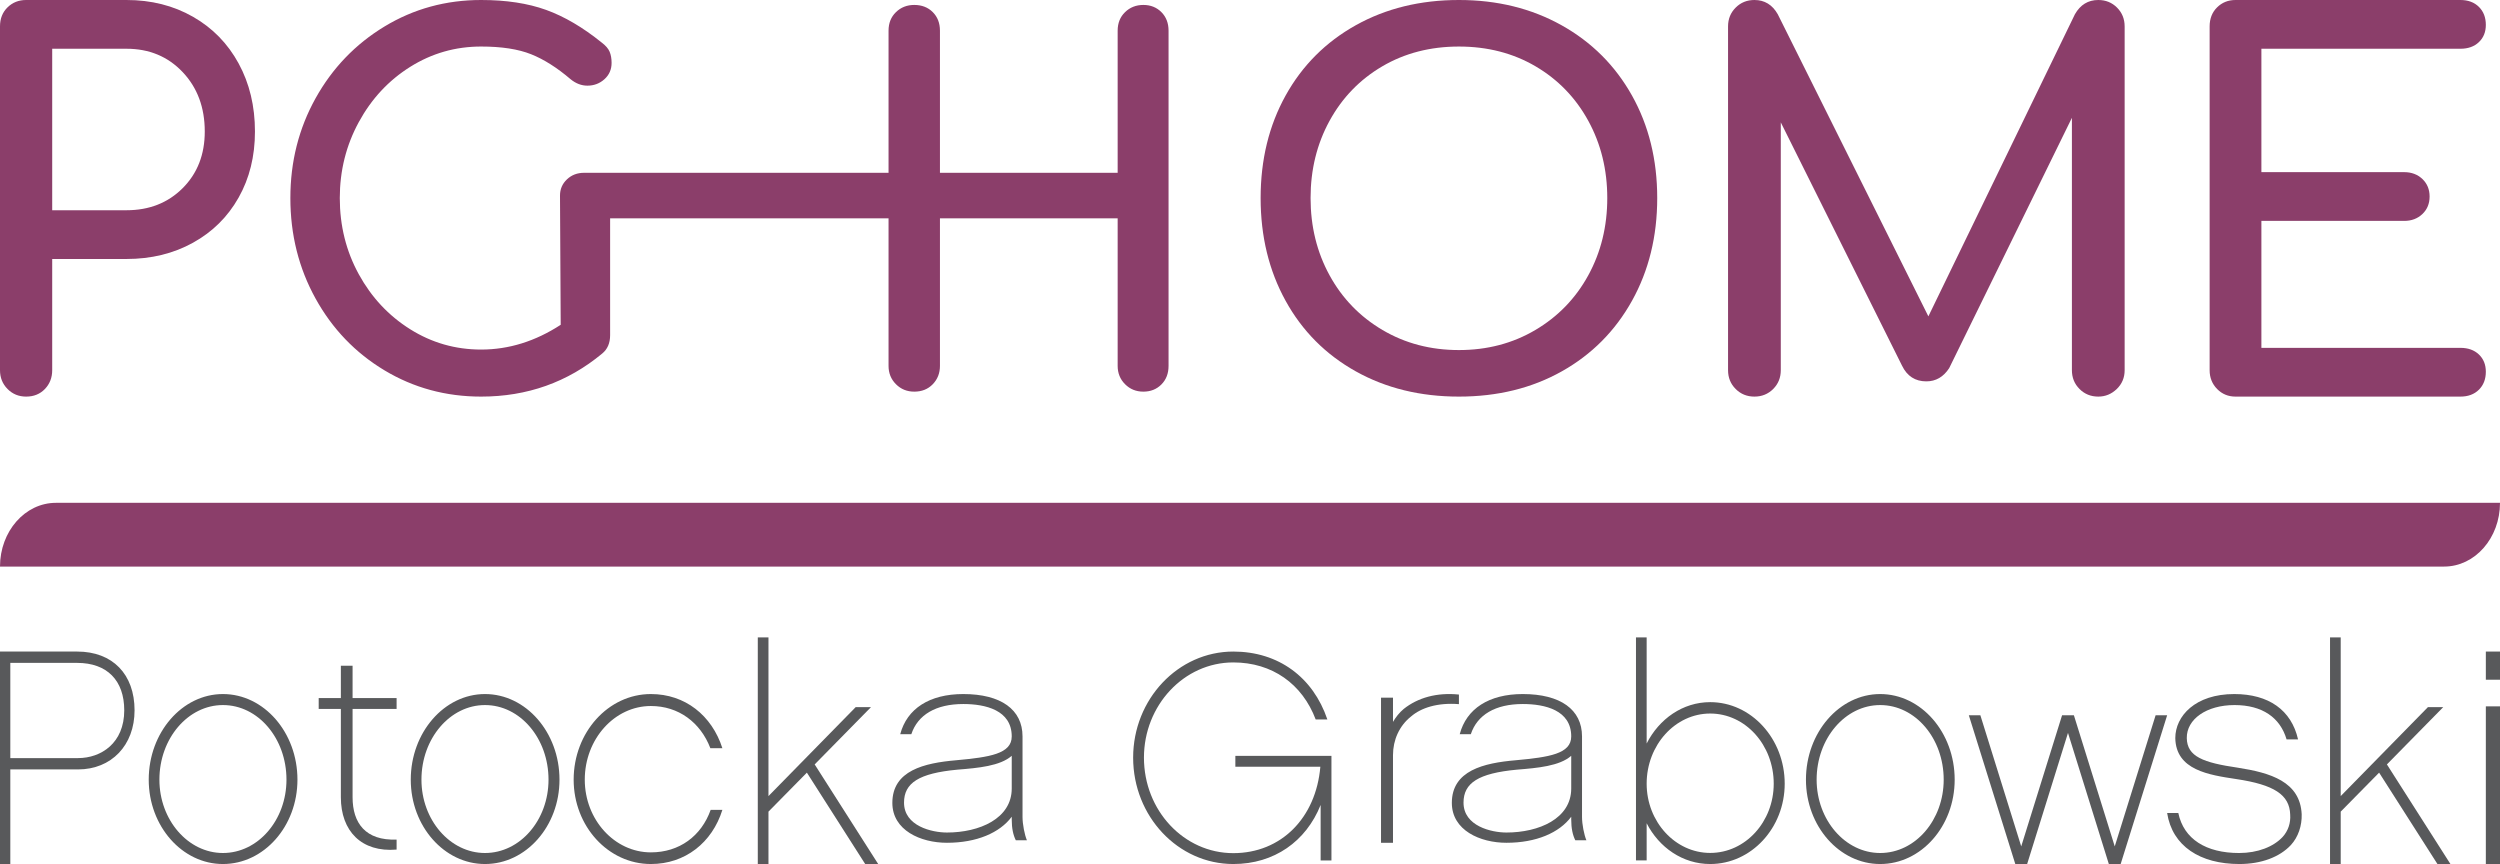
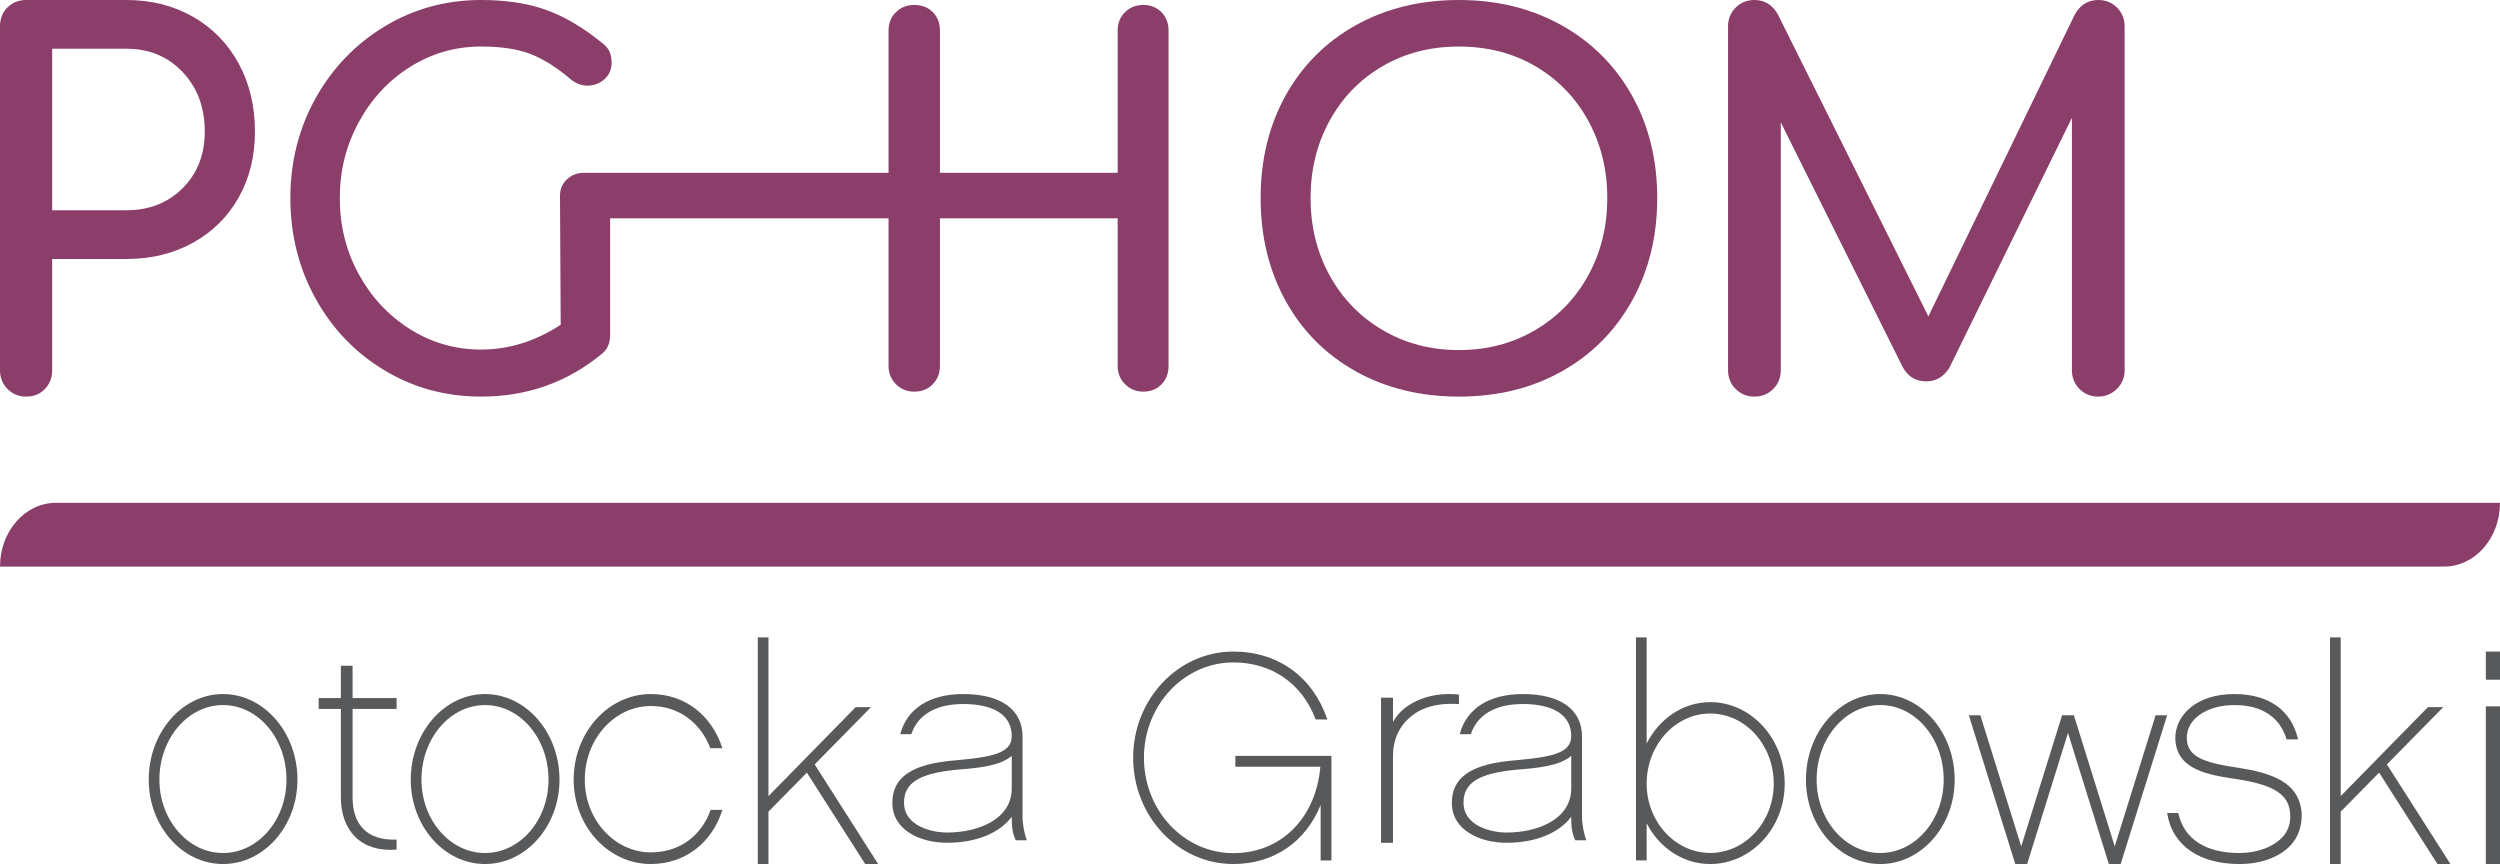
<svg xmlns="http://www.w3.org/2000/svg" width="353px" height="122px" viewBox="0 0 353 122" version="1.1">
  <title>Page 1</title>
  <desc>Created with Sketch.</desc>
  <defs />
  <g id="Welcome" stroke="none" stroke-width="1" fill="none" fill-rule="evenodd">
    <g id="Agencja" transform="translate(-153, -639)">
      <g id="Page-1" transform="translate(153, 639)">
-         <path d="M10.896,93.6 L1.456,93.6 L1.456,107.044 L11.014,107.044 C14.28,107.044 17.544,104.925 17.544,100.3 C17.544,96.064 15.105,93.6 10.896,93.6 M11.014,108.643 L1.456,108.643 L1.456,122 L0,122 L0,92 L10.896,92 C15.893,92 19,95.2 19,100.3 C19,105.228 15.735,108.643 11.014,108.643" id="Fill-1" fill="#58595B" />
        <path d="M40.45,110.089 C40.45,104.266 36.454,99.555 31.479,99.555 C26.546,99.555 22.508,104.266 22.508,110.089 C22.508,115.778 26.546,120.444 31.479,120.444 C36.454,120.444 40.45,115.778 40.45,110.089 M42,110.089 C42,116.666 37.271,122 31.479,122 C25.729,122 21,116.666 21,110.089 C21,103.422 25.729,98 31.479,98 C37.271,98 42,103.422 42,110.089" id="Fill-2" fill="#58595B" />
        <path d="M49.784,112.568 C49.784,116.223 51.617,118.716 56,118.549 L56,119.962 C51.036,120.377 48.13,117.345 48.13,112.568 L48.13,100.106 L45,100.106 L45,98.569 L48.13,98.569 L48.13,94 L49.784,94 L49.784,98.569 L56,98.569 L56,100.106 L49.784,100.106 L49.784,112.568 Z" id="Fill-3" fill="#58595B" />
        <path d="M77.451,110.089 C77.451,104.266 73.454,99.555 68.48,99.555 C63.546,99.555 59.509,104.266 59.509,110.089 C59.509,115.778 63.546,120.444 68.48,120.444 C73.454,120.444 77.451,115.778 77.451,110.089 M79,110.089 C79,116.666 74.271,122 68.48,122 C62.729,122 58,116.666 58,110.089 C58,103.422 62.729,98 68.48,98 C74.271,98 79,103.422 79,110.089" id="Fill-4" fill="#58595B" />
        <path d="M91.904,122 C85.879,122 81,116.667 81,110.089 C81,103.422 85.879,98 91.904,98 C96.739,98 100.515,101.023 102,105.644 L100.303,105.644 C98.903,102 95.807,99.689 91.904,99.689 C86.769,99.689 82.57,104.355 82.57,110.089 C82.57,115.734 86.769,120.355 91.904,120.355 C95.934,120.355 99.03,118.045 100.345,114.356 L102,114.356 C100.557,118.977 96.739,122 91.904,122" id="Fill-5" fill="#58595B" />
        <polygon id="Fill-6" fill="#58595B" points="108.508 114.603 108.508 122 107 122 107 90 108.508 90 108.508 112.408 120.82 99.85 122.981 99.85 115.032 107.936 124 122 122.165 122 113.93 109.097" />
        <path d="M142.857,106.721 C141.208,108.168 138.117,108.441 135.19,108.676 C129.75,109.184 127.648,110.553 127.648,113.33 C127.648,116.654 131.605,117.553 133.706,117.553 C138.282,117.553 142.857,115.597 142.857,111.336 L142.857,106.721 Z M143.433,118.648 C143.063,117.905 142.857,116.966 142.857,115.714 L142.857,115.325 C141.167,117.592 137.91,119 133.706,119 C129.998,119 126,117.24 126,113.369 C126,108.793 130.492,107.738 135.025,107.346 C139.724,106.916 142.857,106.447 142.857,103.983 C142.857,100.269 139.146,99.408 136.015,99.408 C132.14,99.408 129.585,100.933 128.679,103.67 L127.112,103.67 C128.06,100.072 131.234,98 136.015,98 C141.331,98 144.381,100.189 144.381,103.983 L144.381,115.363 C144.381,116.38 144.67,117.866 145,118.648 L143.433,118.648 Z" id="Fill-7" fill="#58595B" />
        <path d="M188,121.502 L186.474,121.502 L186.474,113.659 C184.412,118.805 179.917,122 174.143,122 C166.35,122 160,115.278 160,106.979 C160,98.722 166.35,92 174.143,92 C180.495,92 185.401,95.609 187.423,101.585 L185.773,101.585 C183.876,96.564 179.628,93.535 174.143,93.535 C167.174,93.535 161.525,99.593 161.525,106.979 C161.525,114.448 167.174,120.464 174.143,120.464 C180.907,120.464 185.814,115.485 186.433,108.266 L174.432,108.266 L174.432,106.73 L188,106.73 L188,121.502 Z" id="Fill-8" fill="#58595B" />
        <path d="M206,99.425 C202.971,99.186 200.655,99.942 199.23,101.175 C197.582,102.488 196.691,104.477 196.691,106.626 L196.691,119 L195,119 L195,98.509 L196.691,98.509 L196.691,101.931 C197.092,101.255 197.582,100.618 198.206,100.101 C200.21,98.509 202.883,97.753 206,98.071 L206,99.425 Z" id="Fill-9" fill="#58595B" />
        <path d="M221.857,106.721 C220.208,108.168 217.117,108.441 214.19,108.676 C208.75,109.184 206.649,110.553 206.649,113.33 C206.649,116.654 210.605,117.553 212.706,117.553 C217.283,117.553 221.857,115.597 221.857,111.336 L221.857,106.721 Z M222.433,118.648 C222.063,117.905 221.857,116.966 221.857,115.714 L221.857,115.325 C220.167,117.592 216.91,119 212.706,119 C208.998,119 205,117.24 205,113.369 C205,108.793 209.493,107.738 214.026,107.346 C218.724,106.916 221.857,106.447 221.857,103.983 C221.857,100.269 218.147,99.408 215.015,99.408 C211.14,99.408 208.585,100.933 207.679,103.67 L206.113,103.67 C207.061,100.072 210.235,98 215.015,98 C220.331,98 223.381,100.189 223.381,103.983 L223.381,115.363 C223.381,116.38 223.67,117.866 224,118.648 L222.433,118.648 Z" id="Fill-10" fill="#58595B" />
        <path d="M241.479,100.751 C236.545,100.751 232.508,105.196 232.508,110.657 C232.508,116.032 236.545,120.433 241.479,120.433 C246.455,120.433 250.45,116.032 250.45,110.657 C250.45,105.196 246.455,100.751 241.479,100.751 M241.479,122 C237.606,122 234.262,119.672 232.508,116.244 L232.508,121.492 L231,121.492 L231,90 L232.508,90 L232.508,104.984 C234.262,101.514 237.606,99.143 241.479,99.143 C247.269,99.143 252,104.308 252,110.657 C252,116.921 247.269,122 241.479,122" id="Fill-11" fill="#58595B" />
        <path d="M274.45,110.089 C274.45,104.266 270.454,99.555 265.479,99.555 C260.546,99.555 256.508,104.266 256.508,110.089 C256.508,115.778 260.546,120.444 265.479,120.444 C270.454,120.444 274.45,115.778 274.45,110.089 M276,110.089 C276,116.666 271.271,122 265.479,122 C259.729,122 255,116.666 255,110.089 C255,103.422 259.729,98 265.479,98 C271.271,98 276,103.422 276,110.089" id="Fill-12" fill="#58595B" />
        <polygon id="Fill-13" fill="#58595B" points="299.438 122 297.767 122 292 103.487 286.233 122 284.56 122 278 101 279.629 101 285.397 119.512 291.164 101 292.835 101 298.602 119.512 304.371 101 306 101" />
        <path d="M323.461,119.333 C321.881,121.022 319.276,122 316.203,122 C310.652,122 306.726,119.468 306,114.8 L307.579,114.8 C308.347,118.489 311.507,120.445 316.16,120.445 C318.807,120.445 321.026,119.556 322.307,118.178 C323.076,117.333 323.461,116.223 323.375,115.023 C323.29,112.222 321.112,110.799 315.734,110 C311.934,109.422 307.238,108.755 307.152,104.222 C307.152,101.111 309.97,98 315.477,98 C320.344,98 323.545,100.266 324.485,104.4 L322.863,104.4 C321.966,101.333 319.447,99.555 315.519,99.555 C311.55,99.555 308.732,101.555 308.775,104.222 C308.818,106.844 311.122,107.689 315.989,108.4 C320.557,109.112 324.784,110.355 324.998,114.978 C325.04,116.578 324.528,118.178 323.461,119.333" id="Fill-14" fill="#58595B" />
        <polygon id="Fill-15" fill="#58595B" points="330.508 114.603 330.508 122 329 122 329 90 330.508 90 330.508 112.408 342.821 99.85 344.982 99.85 337.031 107.936 346 122 344.166 122 335.931 109.097" />
        <path d="M353,122 L351,122 L351,99.738 L353,99.738 L353,122 Z M353,95.977 L351,95.977 L351,92 L353,92 L353,95.977 Z" id="Fill-16" fill="#58595B" />
        <path d="M345.11,80 L0,80 C0,75.029 3.533,71 7.891,71 L353,71 C353,75.971 349.468,80 345.11,80" id="Fill-17" fill="#8B3E6A" />
        <path d="M25.795,26.566 C23.716,28.646 21.071,29.686 17.858,29.686 L7.371,29.686 L7.371,6.883 L17.858,6.883 C21.071,6.883 23.716,7.984 25.795,10.183 C27.873,12.381 28.913,15.177 28.913,18.572 C28.913,21.823 27.873,24.487 25.795,26.566 M27.249,2.367 C24.484,0.789 21.354,0 17.858,0 L3.685,0 C2.646,0 1.772,0.348 1.063,1.04 C0.355,1.733 0,2.63 0,3.729 L0,52.272 C0,53.324 0.355,54.207 1.063,54.924 C1.772,55.641 2.646,56 3.685,56 C4.771,56 5.657,55.641 6.342,54.924 C7.027,54.207 7.371,53.324 7.371,52.272 L7.371,36.569 L17.858,36.569 C21.354,36.569 24.484,35.805 27.249,34.274 C30.012,32.745 32.161,30.618 33.696,27.893 C35.232,25.169 36,22.061 36,18.572 C36,14.986 35.232,11.784 33.696,8.964 C32.161,6.144 30.012,3.944 27.249,2.367" id="Fill-18" fill="#8B3E6A" />
        <path d="M79.17,45.862 C75.587,48.194 71.843,49.358 67.936,49.358 C64.307,49.358 60.968,48.403 57.922,46.491 C54.875,44.581 52.456,41.994 50.665,38.732 C48.874,35.469 47.978,31.88 47.978,27.964 C47.978,24.096 48.874,20.519 50.665,17.233 C52.456,13.947 54.875,11.349 57.922,9.438 C60.968,7.527 64.307,6.571 67.936,6.571 C70.819,6.571 73.169,6.933 74.983,7.655 C76.797,8.378 78.657,9.555 80.566,11.186 C81.309,11.792 82.101,12.095 82.938,12.095 C83.868,12.095 84.671,11.792 85.346,11.186 C86.019,10.581 86.357,9.811 86.357,8.878 C86.357,8.274 86.263,7.748 86.079,7.305 C85.892,6.863 85.521,6.432 84.963,6.012 C82.311,3.869 79.693,2.331 77.112,1.398 C74.531,0.466 71.47,0 67.936,0 C62.957,0 58.41,1.247 54.293,3.74 C50.176,6.234 46.931,9.613 44.558,13.877 C42.186,18.141 41,22.837 41,27.964 C41,33.137 42.186,37.869 44.558,42.157 C46.931,46.446 50.176,49.824 54.293,52.294 C58.41,54.765 62.957,56 67.936,56 C74.448,56 80.147,53.973 85.033,49.918 C85.775,49.312 86.149,48.449 86.149,47.33 L86.149,30.83 L125.463,30.83 L125.463,51.665 C125.463,52.691 125.812,53.553 126.51,54.251 C127.207,54.951 128.068,55.3 129.092,55.3 C130.161,55.3 131.033,54.951 131.708,54.251 C132.382,53.553 132.721,52.691 132.721,51.665 L132.721,30.83 L157.813,30.83 L157.813,51.665 C157.813,52.691 158.162,53.553 158.86,54.251 C159.557,54.951 160.417,55.3 161.442,55.3 C162.464,55.3 163.314,54.963 163.989,54.287 C164.662,53.611 165,52.738 165,51.665 L165,4.334 C165,3.262 164.662,2.389 163.989,1.713 C163.314,1.037 162.464,0.698 161.442,0.698 C160.417,0.698 159.557,1.037 158.86,1.713 C158.162,2.389 157.813,3.262 157.813,4.334 L157.813,24.398 L132.721,24.398 L132.721,4.334 C132.721,3.262 132.382,2.389 131.708,1.713 C131.033,1.037 130.161,0.698 129.092,0.698 C128.068,0.698 127.207,1.037 126.51,1.713 C125.812,2.389 125.463,3.262 125.463,4.334 L125.463,24.4 L82.464,24.4 C81.508,24.4 80.703,24.709 80.05,25.328 C79.399,25.946 79.072,26.709 79.072,27.615" id="Fill-19" fill="#8B3E6A" />
        <path d="M224.267,38.871 C222.479,42.134 219.987,44.709 216.791,46.596 C213.592,48.484 209.996,49.428 205.999,49.428 C202.003,49.428 198.407,48.484 195.209,46.596 C192.011,44.709 189.519,42.134 187.733,38.871 C185.946,35.609 185.053,31.974 185.053,27.965 C185.053,23.957 185.946,20.322 187.733,17.059 C189.519,13.797 192,11.233 195.174,9.368 C198.347,7.505 201.956,6.572 205.999,6.572 C210.043,6.572 213.652,7.505 216.826,9.368 C220,11.233 222.479,13.797 224.267,17.059 C226.053,20.322 226.947,23.957 226.947,27.965 C226.947,31.974 226.053,35.609 224.267,38.871 M220.493,3.566 C216.237,1.189 211.406,0 205.999,0 C200.544,0 195.69,1.189 191.435,3.566 C187.18,5.943 183.878,9.253 181.526,13.493 C179.174,17.735 178,22.559 178,27.965 C178,33.372 179.174,38.207 181.526,42.471 C183.878,46.736 187.18,50.056 191.435,52.434 C195.69,54.81 200.544,56 205.999,56 C211.453,56 216.297,54.81 220.528,52.434 C224.761,50.056 228.063,46.736 230.438,42.471 C232.812,38.207 234,33.372 234,27.965 C234,22.559 232.812,17.735 230.438,13.493 C228.063,9.253 224.748,5.943 220.493,3.566" id="Fill-20" fill="#8B3E6A" />
        <path d="M296.277,0 C294.844,0 293.746,0.67 292.982,2.007 L272.286,44.67 L251.018,2.007 C250.254,0.67 249.157,0 247.724,0 C246.674,0 245.791,0.358 245.075,1.075 C244.358,1.793 244,2.677 244,3.729 L244,52.271 C244,53.323 244.358,54.207 245.075,54.924 C245.791,55.641 246.674,56 247.724,56 C248.775,56 249.658,55.641 250.375,54.924 C251.09,54.207 251.448,53.323 251.448,52.271 L251.448,17.28 L268.563,51.626 C269.279,53.108 270.424,53.849 272,53.849 C273.337,53.849 274.411,53.228 275.223,51.984 L292.553,16.635 L292.553,52.271 C292.553,53.323 292.911,54.207 293.627,54.924 C294.343,55.641 295.226,56 296.277,56 C297.279,56 298.15,55.641 298.89,54.924 C299.63,54.207 300,53.323 300,52.271 L300,3.729 C300,2.677 299.642,1.793 298.926,1.075 C298.211,0.358 297.326,0 296.277,0" id="Fill-21" fill="#8B3E6A" />
-         <path d="M347.416,49.117 L319.309,49.117 L319.309,31.191 L339.476,31.191 C340.505,31.191 341.361,30.867 342.041,30.223 C342.719,29.577 343.06,28.752 343.06,27.749 C343.06,26.745 342.719,25.92 342.041,25.275 C341.361,24.629 340.505,24.307 339.476,24.307 L319.309,24.307 L319.309,6.883 L347.416,6.883 C348.494,6.883 349.36,6.573 350.016,5.951 C350.671,5.331 351,4.517 351,3.514 C351,2.462 350.671,1.614 350.016,0.968 C349.36,0.323 348.494,0 347.416,0 L315.654,0 C314.624,0 313.757,0.347 313.055,1.04 C312.352,1.733 312,2.63 312,3.729 L312,52.271 C312,53.324 312.352,54.207 313.055,54.924 C313.757,55.641 314.624,56 315.654,56 L347.416,56 C348.494,56 349.36,55.677 350.016,55.032 C350.671,54.386 351,53.539 351,52.487 C351,51.483 350.671,50.67 350.016,50.049 C349.36,49.428 348.494,49.117 347.416,49.117" id="Fill-22" fill="#8B3E6A" />
      </g>
    </g>
  </g>
</svg>